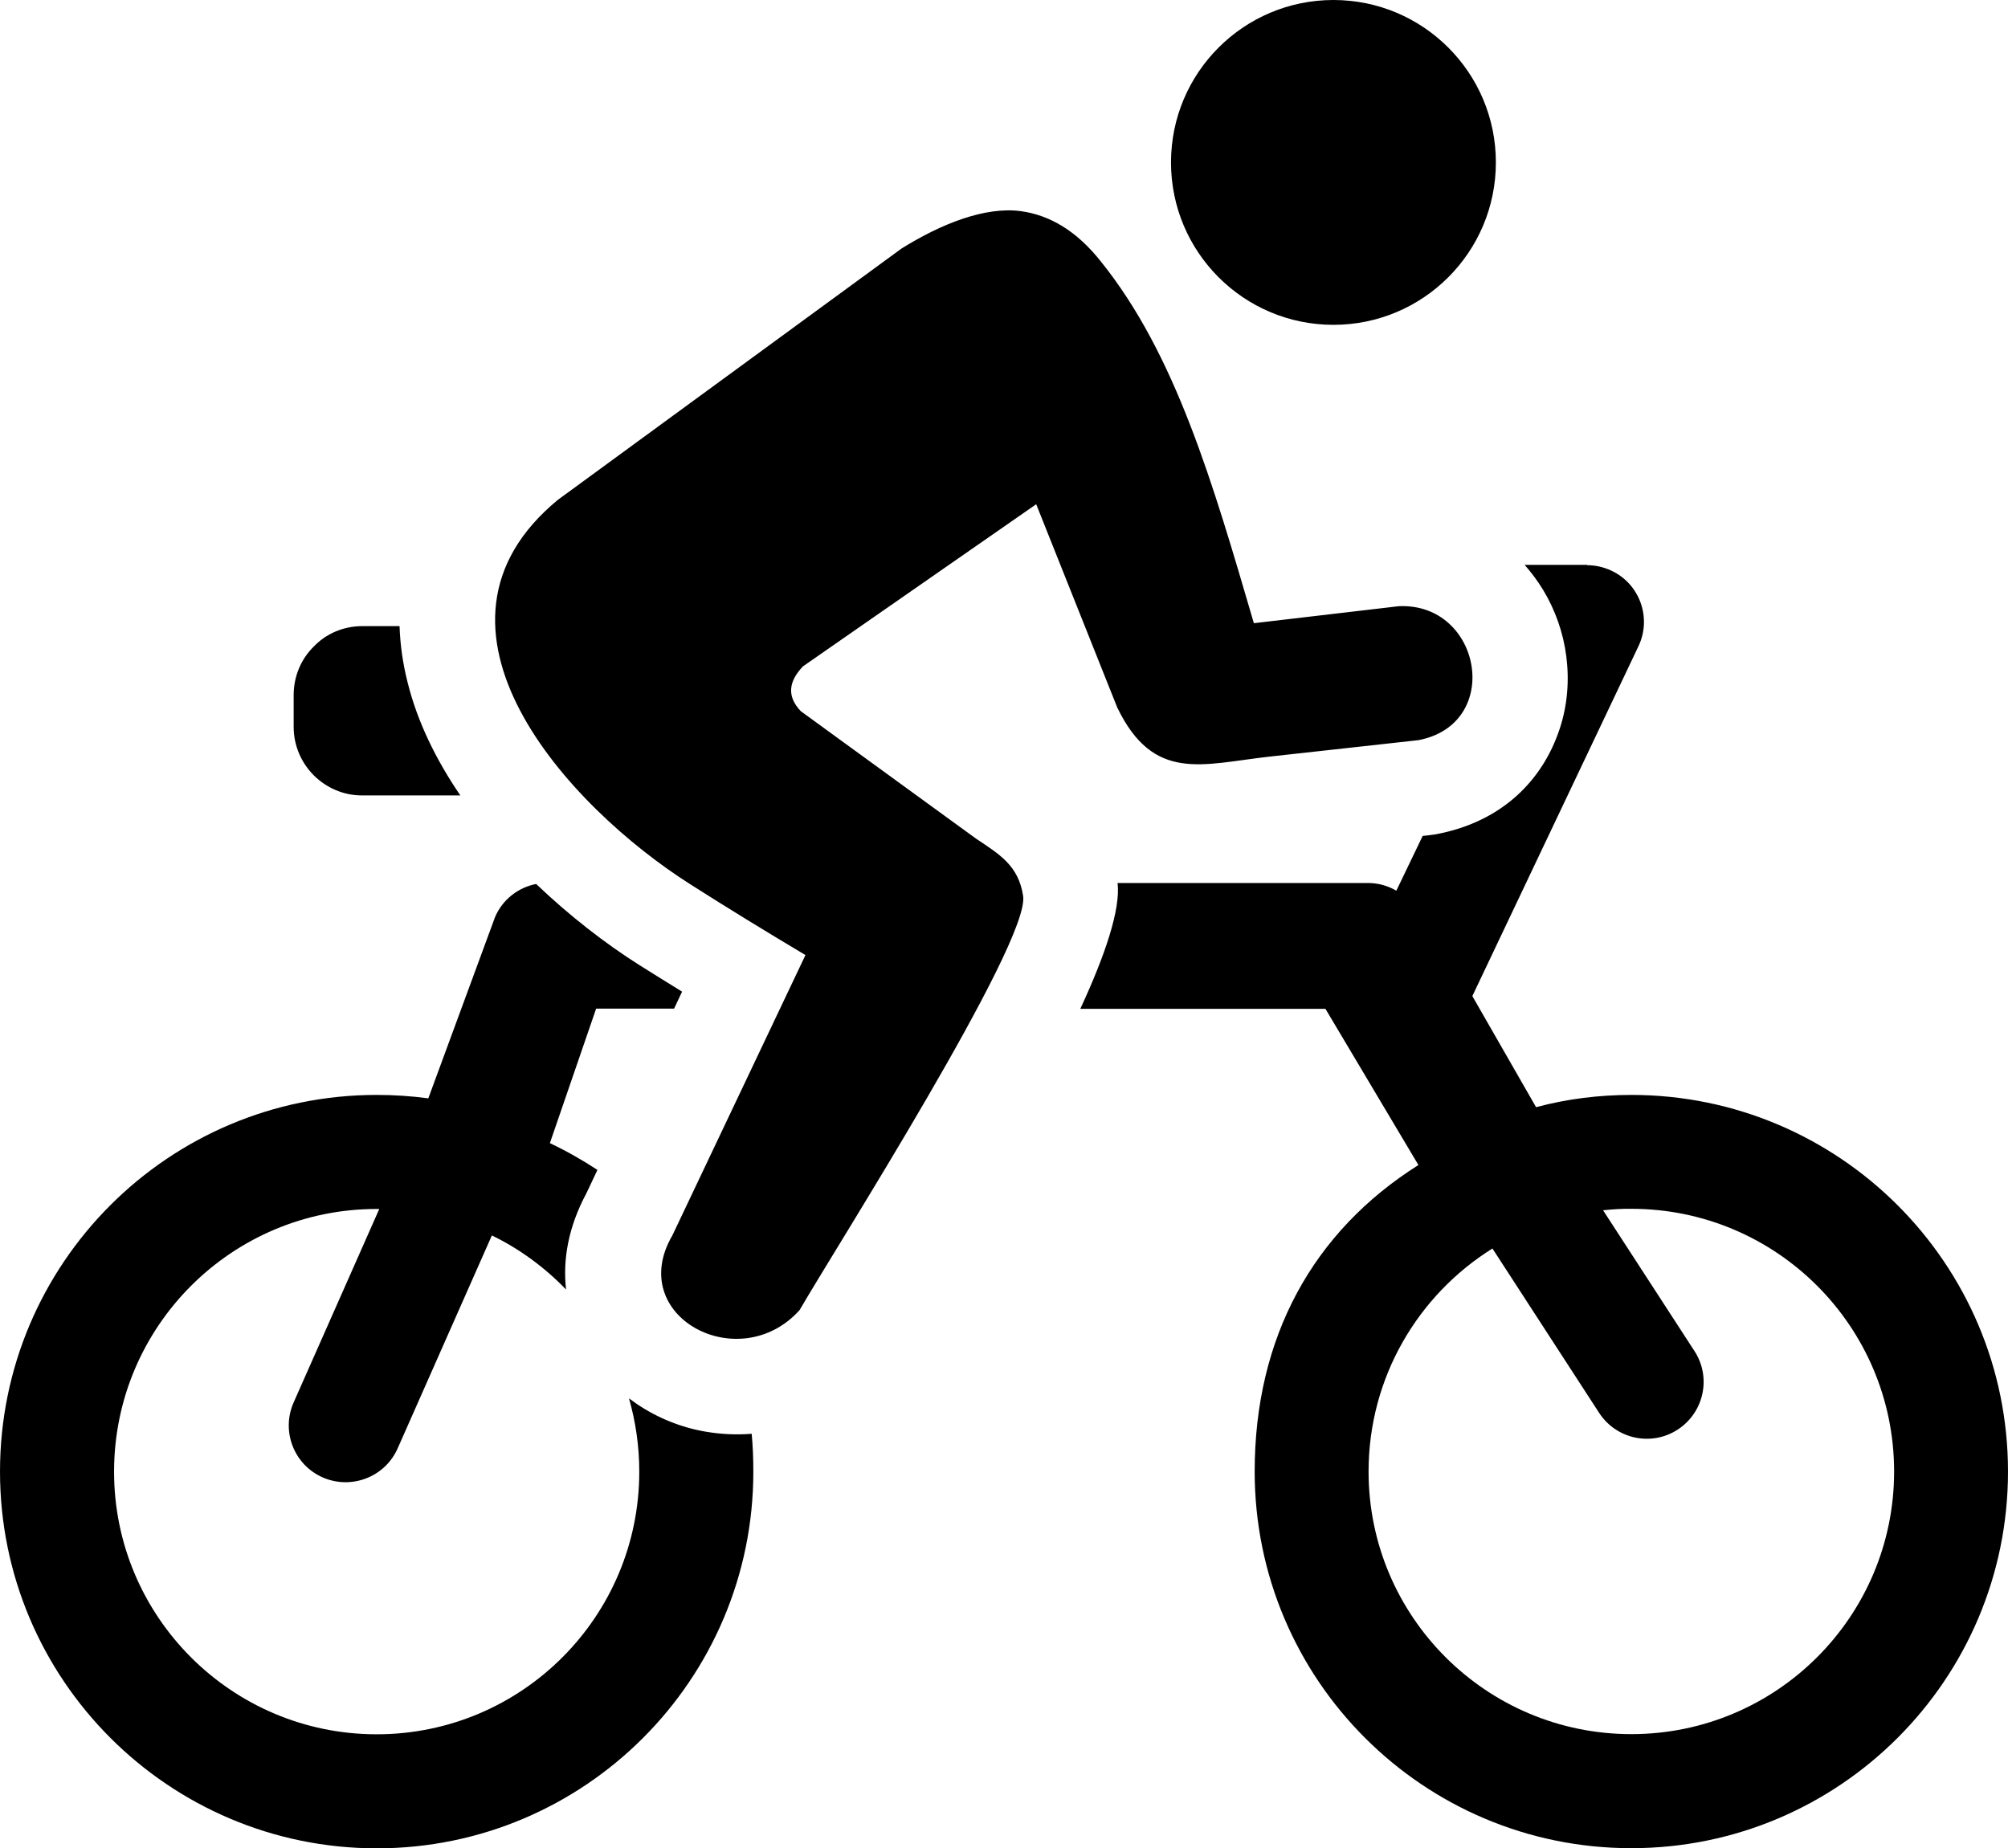
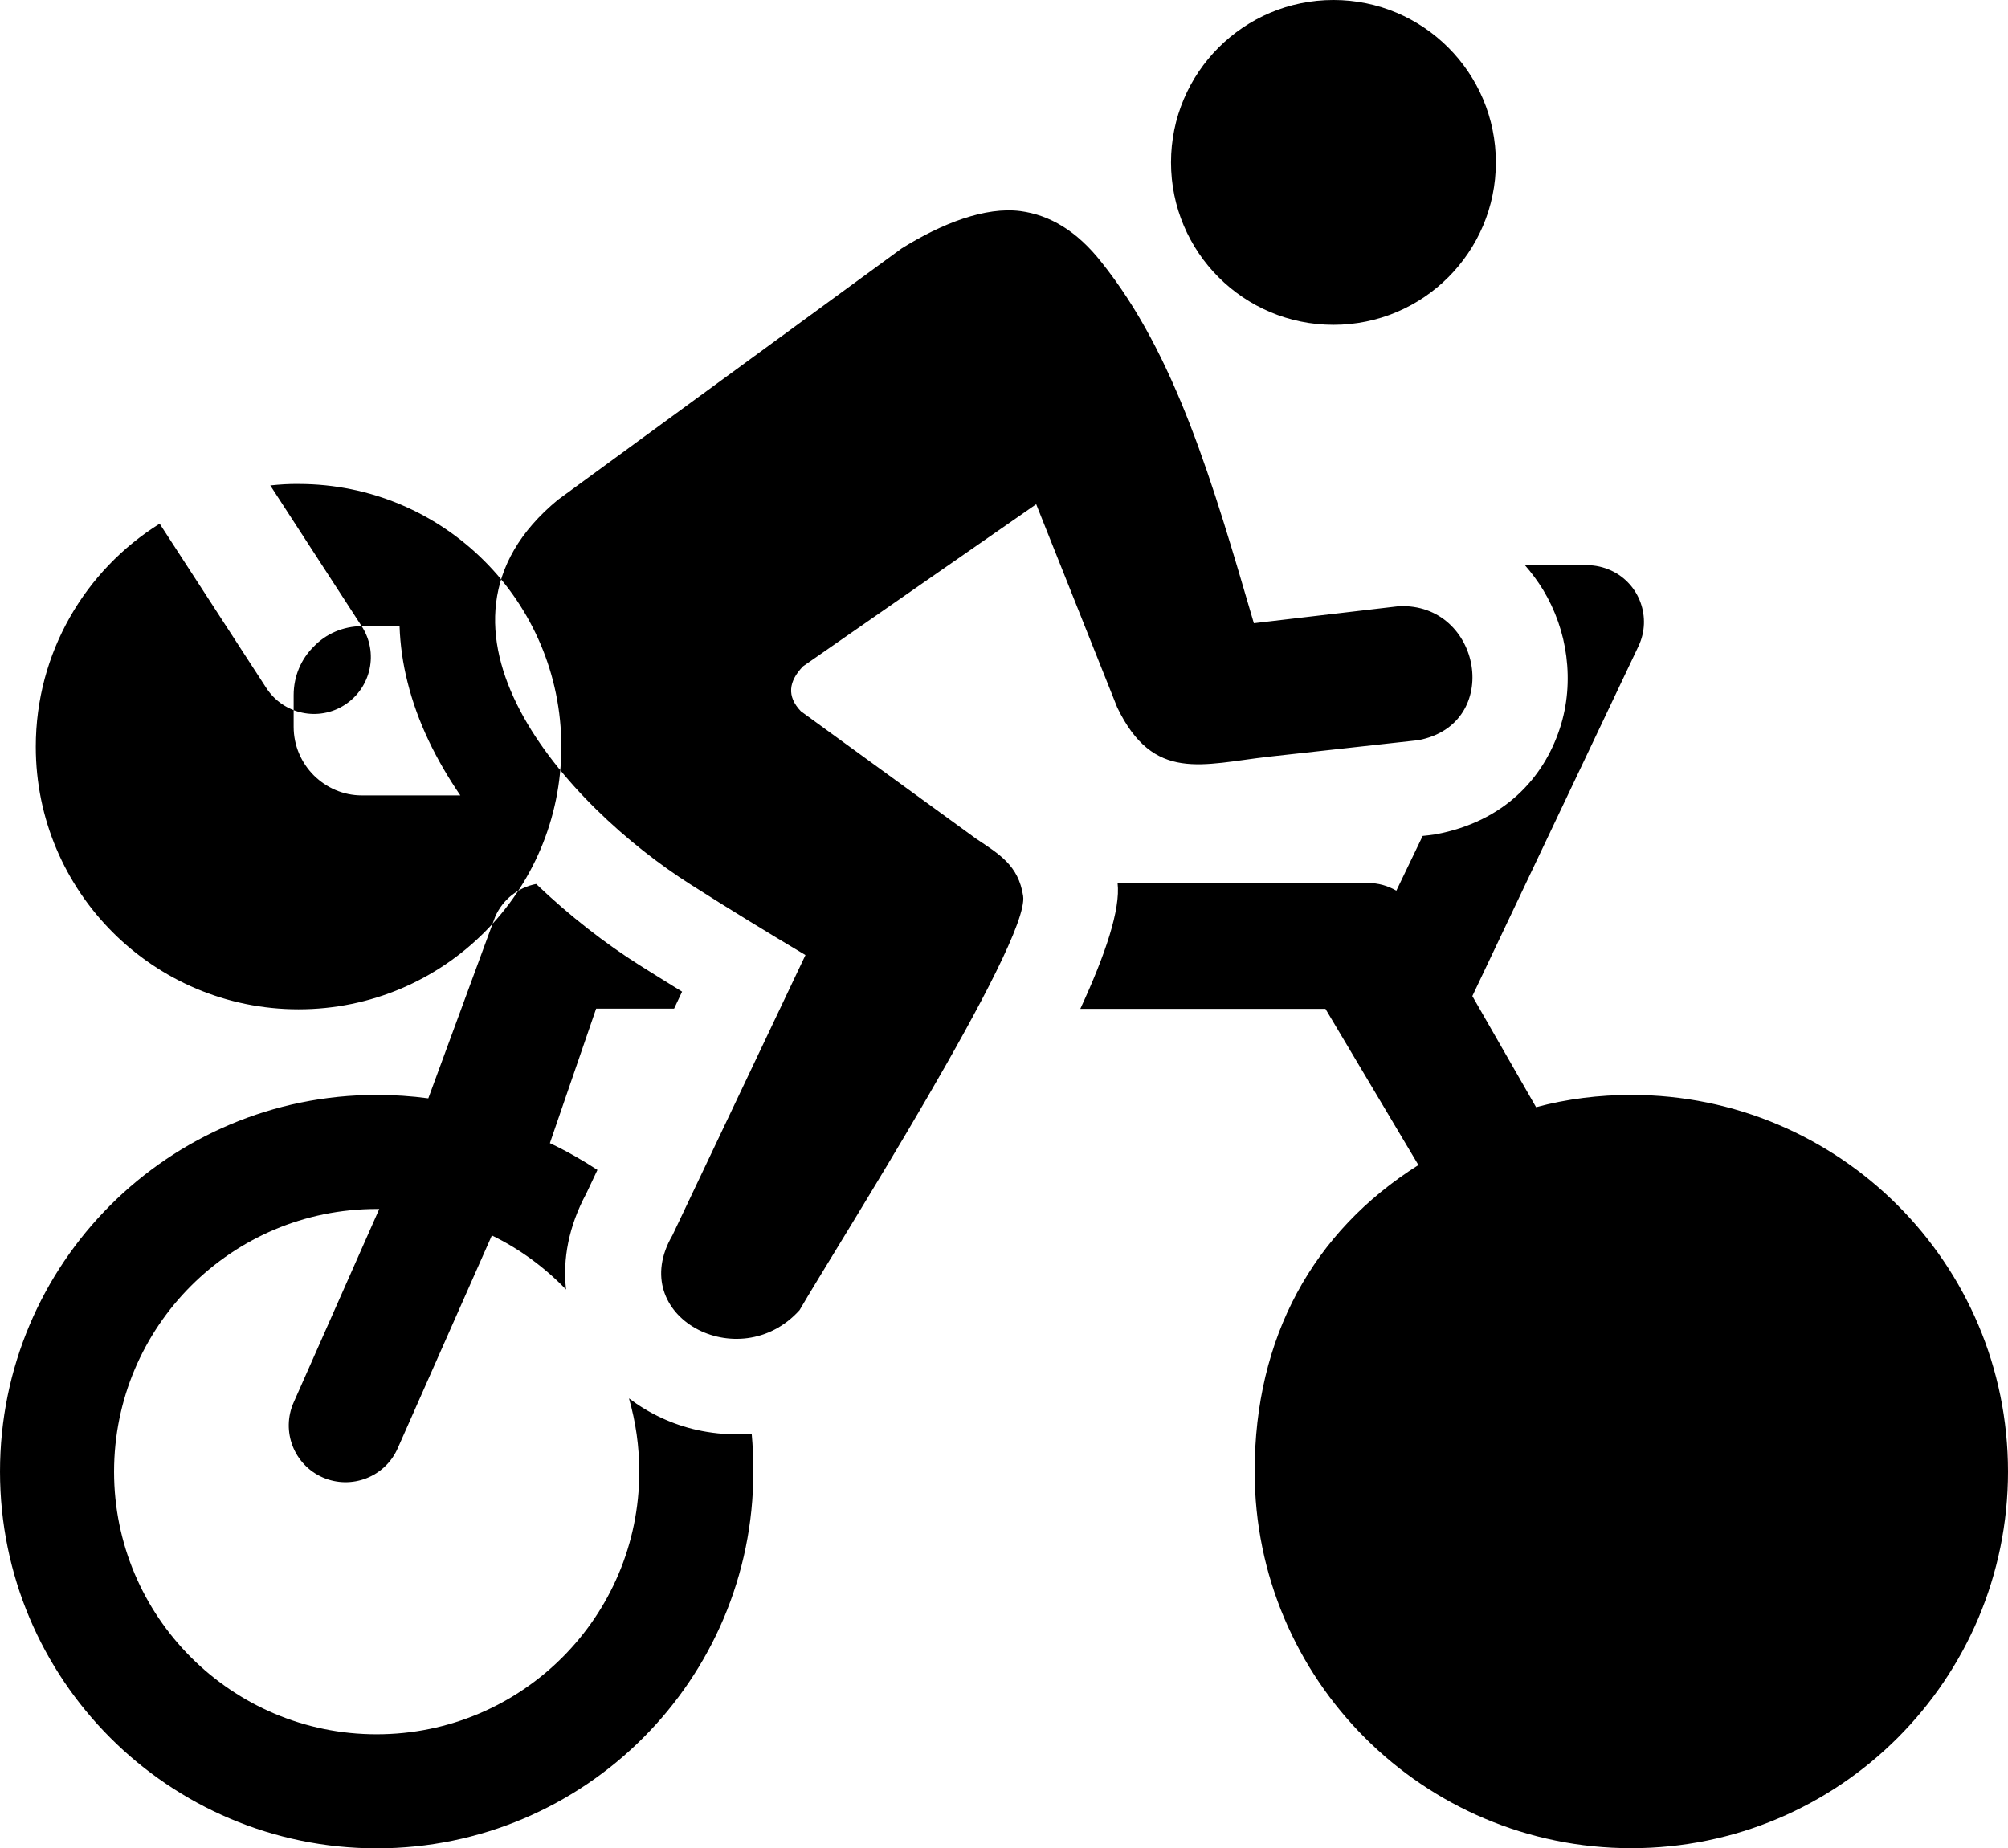
<svg xmlns="http://www.w3.org/2000/svg" enable-background="new 0 0 122.88 113.11" viewBox="0 0 122.88 113.11">
-   <path clip-rule="evenodd" d="m99.83 67.01c12.72 0 23.05 10.32 23.05 23.05 0 12.72-10.32 23.05-23.05 23.05s-23.05-10.32-23.05-23.05c0-8.21 3.56-14.68 10.02-18.76l-5.69-9.56h-15c1.52-3.28 2.47-6.09 2.28-7.7h15.32c.63 0 1.22.17 1.74.47l1.61-3.35.36-.04c.14-.02.29-.04.44-.06 4.12-.77 6.58-3.37 7.6-6.5.46-1.41.58-2.92.39-4.39-.18-1.43-.67-2.83-1.42-4.07-.33-.54-.71-1.05-1.13-1.53h3.83v.02c.49 0 .99.11 1.47.33 1.74.81 2.49 2.88 1.67 4.62l-10.17 21.42 3.9 6.8c1.9-.51 3.86-.75 5.83-.75zm-65.69-36.42 21.03-15.38c2.47-1.54 5.13-2.57 7.28-2.29 1.79.24 3.44 1.21 4.94 3.11 4.56 5.69 6.82 13.5 9.34 22.11l8.87-1.04c5.07-.23 6.4 7.22 1.19 8.2l-9.14 1.01c-4.08.46-7.06 1.59-9.28-3.01l-4.96-12.44-14.27 9.92c-.88.92-1.01 1.83-.13 2.75l10.71 7.79c1.41.95 2.6 1.62 2.89 3.51.44 2.84-11.58 21.71-13.68 25.35-3.69 4.1-10.69.39-7.78-4.58l8.14-17.15c-2.42-1.44-4.77-2.88-7.03-4.32-7.54-4.78-17.57-15.75-8.12-23.54zm47.46-30.59c5.49 0 9.94 4.45 9.94 9.94s-4.45 9.94-9.94 9.94-9.94-4.45-9.94-9.94 4.45-9.94 9.94-9.94zm-40.35 61.73h-4.77l-2.83 8.23c1.03.49 2 1.04 2.91 1.64l-.68 1.44c-1.09 2.03-1.45 4.03-1.24 5.88-1.3-1.35-2.83-2.48-4.54-3.31l-5.76 13.02c-.77 1.76-2.83 2.56-4.59 1.79s-2.56-2.83-1.78-4.59l5.24-11.84c-.05 0-.11 0-.16 0-8.88 0-16.07 7.2-16.07 16.08 0 8.87 7.2 16.07 16.07 16.07 8.88 0 16.07-7.2 16.07-16.07 0-1.56-.22-3.06-.63-4.49.15.11.3.22.46.33 1.28.87 2.76 1.47 4.3 1.72.9.15 1.82.19 2.75.12.07.76.1 1.53.1 2.32 0 12.72-10.32 23.05-23.05 23.05-12.73-.01-23.05-10.34-23.05-23.06 0-12.73 10.32-23.05 23.05-23.05 1.07 0 2.12.07 3.16.21l4.09-11.11c.47-1.08 1.43-1.8 2.51-2.01 2.06 1.97 4.27 3.67 6.31 4.96.62.39 1.5.94 2.62 1.63zm-19.12-23.41h2.32c.04 1.14.2 2.29.49 3.43.6 2.43 1.75 4.76 3.23 6.93h-6.03c-1.13 0-2.17-.47-2.93-1.22-.77-.77-1.24-1.82-1.24-2.98v-1.94c0-1.17.47-2.23 1.24-2.98.74-.77 1.78-1.23 2.92-1.24zm75.97 35.75 5.59 8.61c1.05 1.61.59 3.76-1.02 4.81s-3.76.59-4.81-1.02l-6.53-10.06c-4.55 2.84-7.58 7.89-7.58 13.65 0 8.87 7.2 16.07 16.08 16.07s16.08-7.2 16.08-16.07c0-8.88-7.2-16.08-16.08-16.08-.58-.01-1.16.03-1.73.09z" fill-rule="evenodd" />
+   <path clip-rule="evenodd" d="m99.83 67.01c12.72 0 23.05 10.32 23.05 23.05 0 12.72-10.32 23.05-23.05 23.05s-23.05-10.32-23.05-23.05c0-8.21 3.56-14.68 10.02-18.76l-5.69-9.56h-15c1.52-3.28 2.47-6.09 2.28-7.7h15.32c.63 0 1.22.17 1.74.47l1.61-3.35.36-.04c.14-.02.29-.04.44-.06 4.12-.77 6.58-3.37 7.6-6.5.46-1.41.58-2.92.39-4.39-.18-1.43-.67-2.83-1.42-4.07-.33-.54-.71-1.05-1.13-1.53h3.83v.02c.49 0 .99.11 1.47.33 1.74.81 2.49 2.88 1.67 4.62l-10.17 21.42 3.9 6.8c1.9-.51 3.86-.75 5.83-.75zm-65.69-36.42 21.03-15.38c2.47-1.54 5.13-2.57 7.28-2.29 1.79.24 3.44 1.21 4.94 3.11 4.56 5.69 6.82 13.5 9.34 22.11l8.87-1.04c5.07-.23 6.4 7.22 1.19 8.2l-9.14 1.01c-4.08.46-7.06 1.59-9.28-3.01l-4.96-12.44-14.27 9.92c-.88.92-1.01 1.83-.13 2.75l10.71 7.79c1.41.95 2.6 1.62 2.89 3.51.44 2.84-11.58 21.71-13.68 25.35-3.69 4.1-10.69.39-7.78-4.58l8.14-17.15c-2.42-1.44-4.77-2.88-7.03-4.32-7.54-4.78-17.57-15.75-8.12-23.54zm47.46-30.59c5.49 0 9.94 4.45 9.94 9.94s-4.45 9.94-9.94 9.94-9.94-4.45-9.94-9.94 4.45-9.94 9.94-9.94zm-40.35 61.73h-4.77l-2.83 8.23c1.03.49 2 1.04 2.91 1.64l-.68 1.44c-1.09 2.03-1.45 4.03-1.24 5.88-1.3-1.35-2.83-2.48-4.54-3.31l-5.76 13.02c-.77 1.76-2.83 2.56-4.59 1.79s-2.56-2.83-1.78-4.59l5.24-11.84c-.05 0-.11 0-.16 0-8.88 0-16.07 7.2-16.07 16.08 0 8.87 7.2 16.07 16.07 16.07 8.88 0 16.07-7.2 16.07-16.07 0-1.56-.22-3.06-.63-4.49.15.11.3.22.46.33 1.28.87 2.76 1.47 4.3 1.72.9.15 1.82.19 2.75.12.07.76.1 1.53.1 2.32 0 12.72-10.32 23.05-23.05 23.05-12.73-.01-23.05-10.34-23.05-23.06 0-12.73 10.32-23.05 23.05-23.05 1.07 0 2.12.07 3.16.21l4.09-11.11c.47-1.08 1.43-1.8 2.51-2.01 2.06 1.97 4.27 3.67 6.31 4.96.62.39 1.5.94 2.62 1.63zm-19.12-23.41h2.32c.04 1.14.2 2.29.49 3.43.6 2.43 1.75 4.76 3.23 6.93h-6.03c-1.13 0-2.17-.47-2.93-1.22-.77-.77-1.24-1.82-1.24-2.98v-1.94c0-1.17.47-2.23 1.24-2.98.74-.77 1.78-1.23 2.92-1.24zc1.05 1.61.59 3.76-1.02 4.81s-3.76.59-4.81-1.02l-6.53-10.06c-4.55 2.84-7.58 7.89-7.58 13.65 0 8.87 7.2 16.07 16.08 16.07s16.08-7.2 16.08-16.07c0-8.88-7.2-16.08-16.08-16.08-.58-.01-1.16.03-1.73.09z" fill-rule="evenodd" />
</svg>